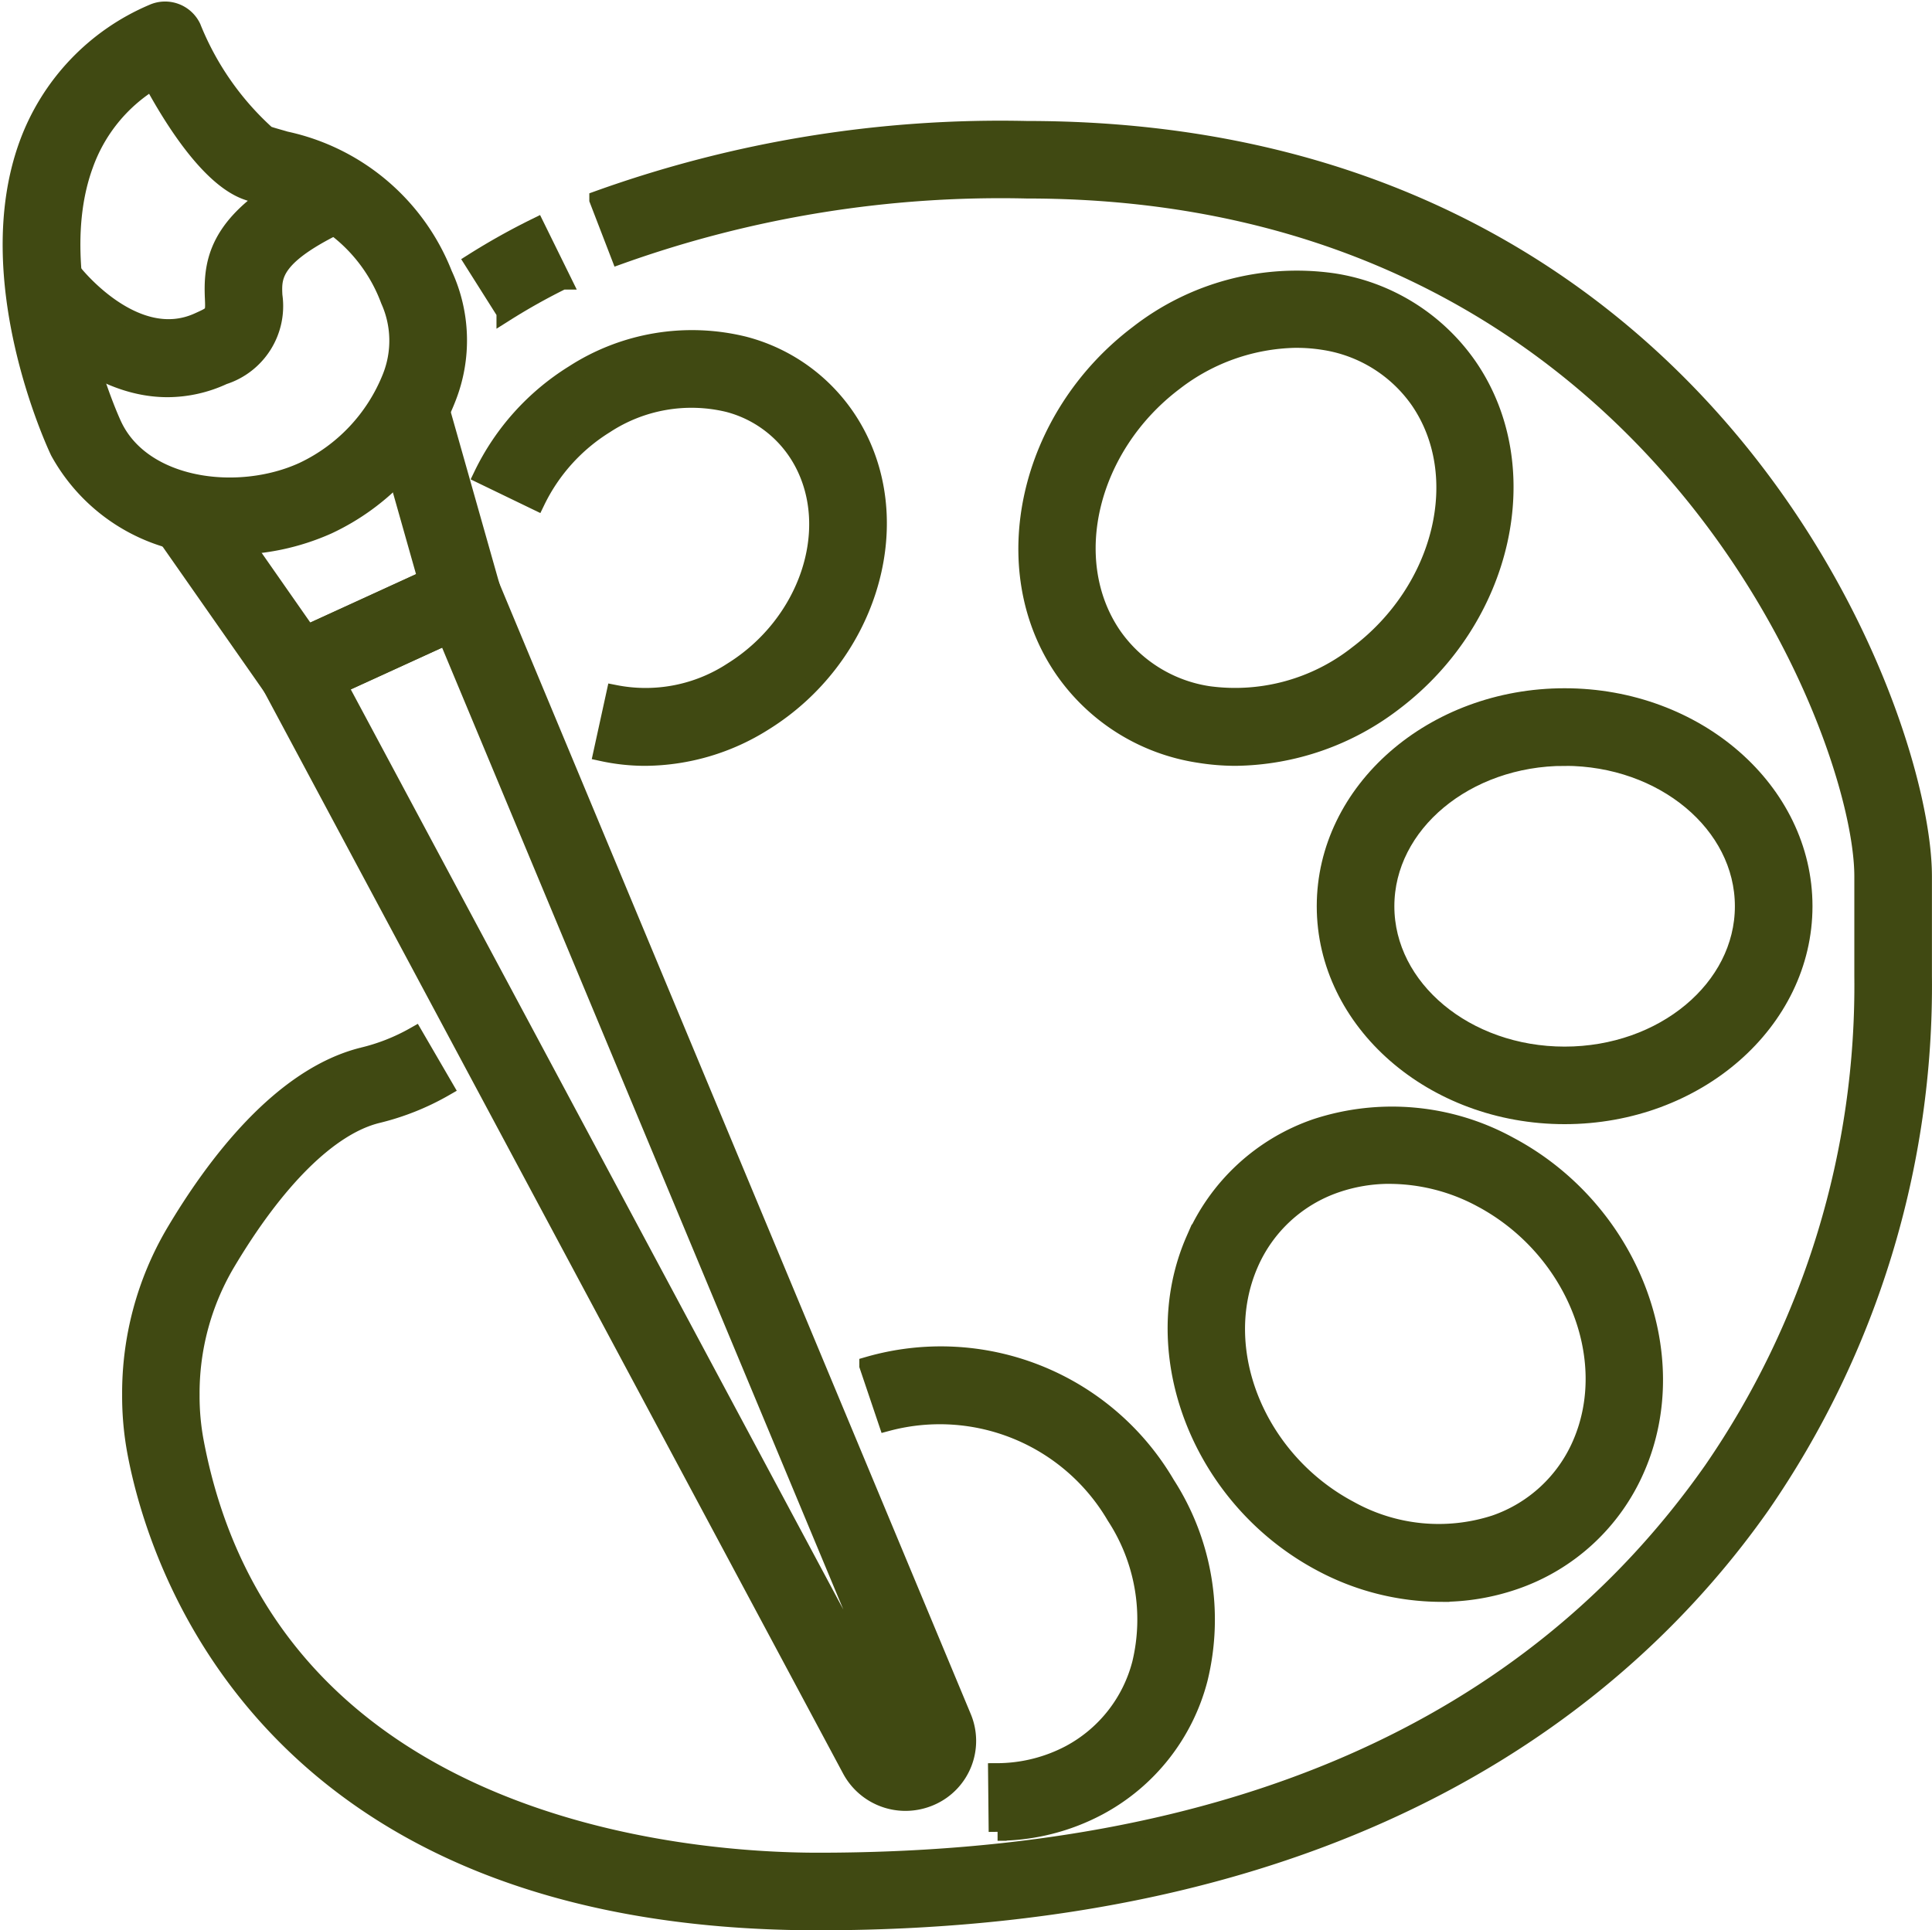
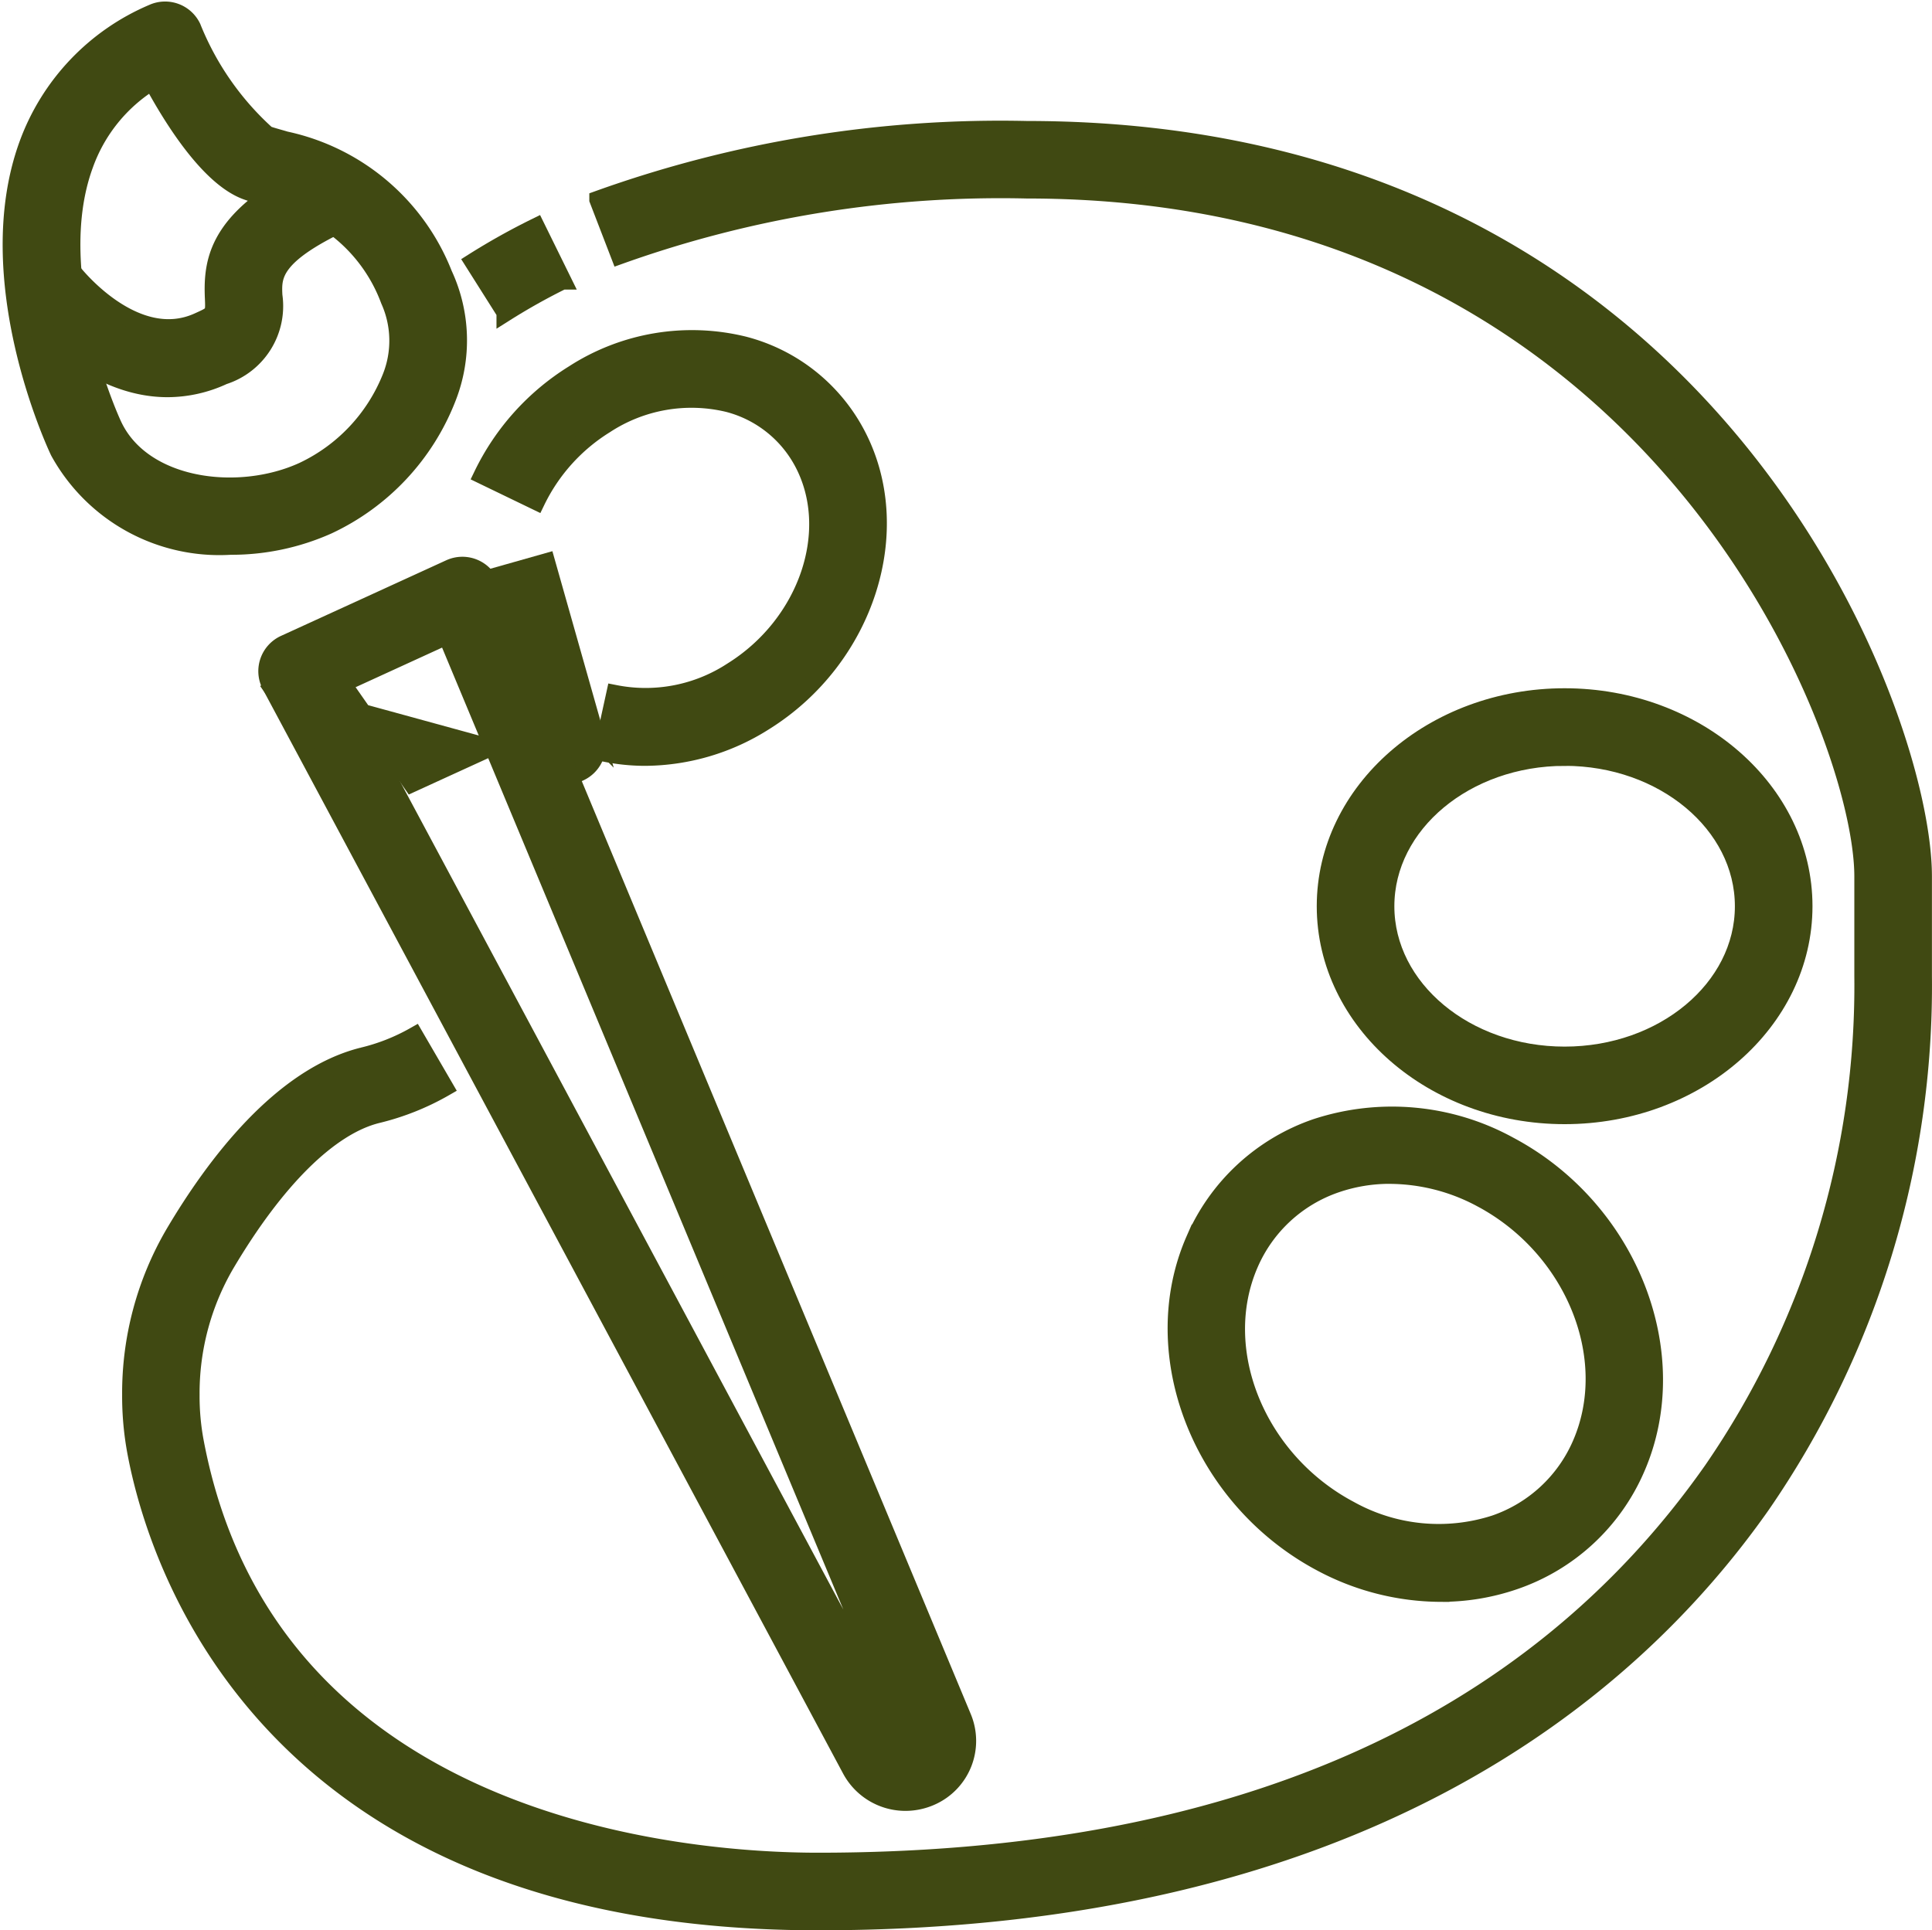
<svg xmlns="http://www.w3.org/2000/svg" width="54.024" height="53.989" viewBox="0 0 54.024 53.989">
  <g id="Paint" transform="translate(0.325 0.292)">
    <path id="Path_31852" data-name="Path 31852" d="M16.358,9.642,15.466,8.23a18.957,18.957,0,0,1,1.747-.977l.738,1.5a17.464,17.464,0,0,0-1.593.892Z" transform="translate(-2.55 -1.196)" fill="#404912" stroke="#404912" stroke-width="0.5" />
    <path id="Path_31853" data-name="Path 31853" d="M23.208,54.105C7.8,54.105,4.721,44.06,4.144,40.981A8.558,8.558,0,0,1,4,39.376a8.841,8.841,0,0,1,1.2-4.494c1.152-1.953,3.006-4.4,5.276-4.97a5.553,5.553,0,0,0,1.451-.571l.838,1.441a7.158,7.158,0,0,1-1.889.752c-1.336.334-2.839,1.825-4.242,4.2a7.169,7.169,0,0,0-.968,3.644,6.9,6.9,0,0,0,.115,1.3C7.832,51.587,19.638,52.435,23.208,52.435c11.5,0,19.914-3.68,25.011-10.94a23.9,23.9,0,0,0,4.218-13.837V24.876c0-4.067-5.846-19.208-23.383-19.208A31.631,31.631,0,0,0,17.664,7.506l-.6-1.557A33.271,33.271,0,0,1,29.054,4C48.107,4,54.107,20.272,54.107,24.876v2.782a25.565,25.565,0,0,1-4.521,14.8C45.854,47.77,38.249,54.105,23.208,54.105Z" transform="translate(-0.66 -0.658)" fill="#404912" stroke="#404912" stroke-width="0.5" />
    <path id="Path_31854" data-name="Path 31854" d="M20.32,22.693a5.643,5.643,0,0,1-1.2-.129l.357-1.632a4.419,4.419,0,0,0,3.275-.641c2.11-1.315,3-3.94,1.973-5.852A3.31,3.31,0,0,0,22.637,12.8a4.4,4.4,0,0,0-3.441.6,5.163,5.163,0,0,0-1.927,2.139l-1.5-.725a6.827,6.827,0,0,1,2.548-2.832,6.09,6.09,0,0,1,4.76-.8,4.96,4.96,0,0,1,3.133,2.468c1.429,2.672.279,6.286-2.563,8.057A6.278,6.278,0,0,1,20.32,22.693Z" transform="translate(-2.6 -1.815)" fill="#404912" stroke="#404912" stroke-width="0.5" />
-     <path id="Path_31855" data-name="Path 31855" d="M32.3,58.369l-.017-1.67a4.391,4.391,0,0,0,2.044-.509,4,4,0,0,0,1.984-2.529,5.286,5.286,0,0,0-.716-4.124,5.691,5.691,0,0,0-6.378-2.626l-.534-1.582a7.3,7.3,0,0,1,8.329,3.324,6.971,6.971,0,0,1,.913,5.44,5.653,5.653,0,0,1-2.81,3.569,6.031,6.031,0,0,1-2.816.707Z" transform="translate(-4.729 -7.426)" fill="#404912" stroke="#404912" stroke-width="0.5" />
    <path id="Path_31856" data-name="Path 31856" d="M46.387,50.364a7.128,7.128,0,0,1-3.325-.844c-3.356-1.78-4.948-5.83-3.547-9.031a5.722,5.722,0,0,1,3.394-3.138,6.8,6.8,0,0,1,5.394.5c3.356,1.78,4.947,5.83,3.547,9.031h0a5.722,5.722,0,0,1-3.394,3.138,6.274,6.274,0,0,1-2.069.343ZM44.979,38.672a4.624,4.624,0,0,0-1.52.251,4.068,4.068,0,0,0-2.414,2.23c-1.057,2.422.2,5.508,2.8,6.886a5.124,5.124,0,0,0,4.061.4,4.068,4.068,0,0,0,2.414-2.23h0c1.057-2.422-.2-5.508-2.8-6.886a5.45,5.45,0,0,0-2.541-.65Z" transform="translate(-6.431 -6.103)" fill="#404912" stroke="#404912" stroke-width="0.5" />
    <path id="Path_31857" data-name="Path 31857" d="M50.681,34.692C47,34.692,44,32.069,44,28.846S47,23,50.681,23s6.681,2.622,6.681,5.846S54.365,34.692,50.681,34.692Zm0-10.021c-2.763,0-5.011,1.873-5.011,4.176s2.247,4.176,5.011,4.176,5.011-1.873,5.011-4.176S53.444,24.67,50.681,24.67Z" transform="translate(-7.255 -3.792)" fill="#404912" stroke="#404912" stroke-width="0.5" />
-     <path id="Path_31858" data-name="Path 31858" d="M39.831,22.364a6.415,6.415,0,0,1-1.021-.084,5.631,5.631,0,0,1-3.79-2.367c-1.942-2.831-1-7.036,2.088-9.374a7.207,7.207,0,0,1,5.447-1.454,5.631,5.631,0,0,1,3.79,2.367c1.942,2.831,1,7.036-2.088,9.374A7.4,7.4,0,0,1,39.831,22.364Zm1.7-11.692a5.717,5.717,0,0,0-3.413,1.2c-2.393,1.808-3.163,4.992-1.72,7.1a3.981,3.981,0,0,0,2.682,1.663,5.538,5.538,0,0,0,4.17-1.141c2.393-1.808,3.163-4.992,1.72-7.1a3.981,3.981,0,0,0-2.682-1.663A4.766,4.766,0,0,0,41.53,10.673Z" transform="translate(-5.608 -1.486)" fill="#404912" stroke="#404912" stroke-width="0.5" />
    <path id="Path_31859" data-name="Path 31859" d="M6.119,14.975a5.114,5.114,0,0,1-4.791-2.641C1.235,12.14-.919,7.529.458,3.75A6.355,6.355,0,0,1,3.945.076a.835.835,0,0,1,1.1.4,8.079,8.079,0,0,0,2.093,3h0c.157.056.334.1.519.156a6.127,6.127,0,0,1,4.419,3.751,4.379,4.379,0,0,1,.106,3.442A6.562,6.562,0,0,1,8.842,14.4a6.611,6.611,0,0,1-2.723.575Zm-2.186-13a4.521,4.521,0,0,0-1.9,2.343c-1.139,3.117.788,7.266.808,7.3.826,1.743,3.486,2.1,5.313,1.264a4.9,4.9,0,0,0,2.463-2.626A2.767,2.767,0,0,0,10.567,8.1a4.51,4.51,0,0,0-3.36-2.858c-.228-.063-.439-.124-.631-.192h0C5.538,4.677,4.518,3.058,3.933,1.973Z" transform="translate(0 0)" fill="#404912" stroke="#404912" stroke-width="0.5" />
    <path id="Path_31860" data-name="Path 31860" d="M4.438,11.418C2.193,11.418.554,9.309.471,9.2L1.8,8.185c.018.023,1.72,2.186,3.507,1.365.444-.2.444-.2.425-.651-.051-1.143.147-2.374,3.117-3.734l.695,1.518c-2.195,1-2.171,1.587-2.144,2.142A2.045,2.045,0,0,1,6,11.067a3.719,3.719,0,0,1-1.563.351Z" transform="translate(-0.078 -0.851)" fill="#404912" stroke="#404912" stroke-width="0.5" />
-     <path id="Path_31861" data-name="Path 31861" d="M8.847,21.537a.835.835,0,0,1-.685-.357L5.239,17l1.369-.957,2.524,3.614,3.34-1.528-1.189-4.2,1.607-.455,1.385,4.89a.835.835,0,0,1-.456.987L9.194,21.462a.835.835,0,0,1-.347.075Z" transform="translate(-0.864 -2.221)" fill="#404912" stroke="#404912" stroke-width="0.5" />
+     <path id="Path_31861" data-name="Path 31861" d="M8.847,21.537a.835.835,0,0,1-.685-.357l1.369-.957,2.524,3.614,3.34-1.528-1.189-4.2,1.607-.455,1.385,4.89a.835.835,0,0,1-.456.987L9.194,21.462a.835.835,0,0,1-.347.075Z" transform="translate(-0.864 -2.221)" fill="#404912" stroke="#404912" stroke-width="0.5" />
    <path id="Path_31862" data-name="Path 31862" d="M26.41,53.173a1.728,1.728,0,0,1-1.527-.909L8.658,21.94a.835.835,0,0,1,.389-1.153l4.621-2.115a.835.835,0,0,1,1.118.438L28,50.81a1.7,1.7,0,0,1-.871,2.206h0A1.754,1.754,0,0,1,26.41,53.173ZM10.549,21.94,26.356,51.476a.066.066,0,0,0,.084.02h0c.022-.01.032-.028.025-.044l-12.886-30.9Z" transform="translate(-1.411 -3.066)" fill="#404912" stroke="#404912" stroke-width="0.5" />
  </g>
</svg>